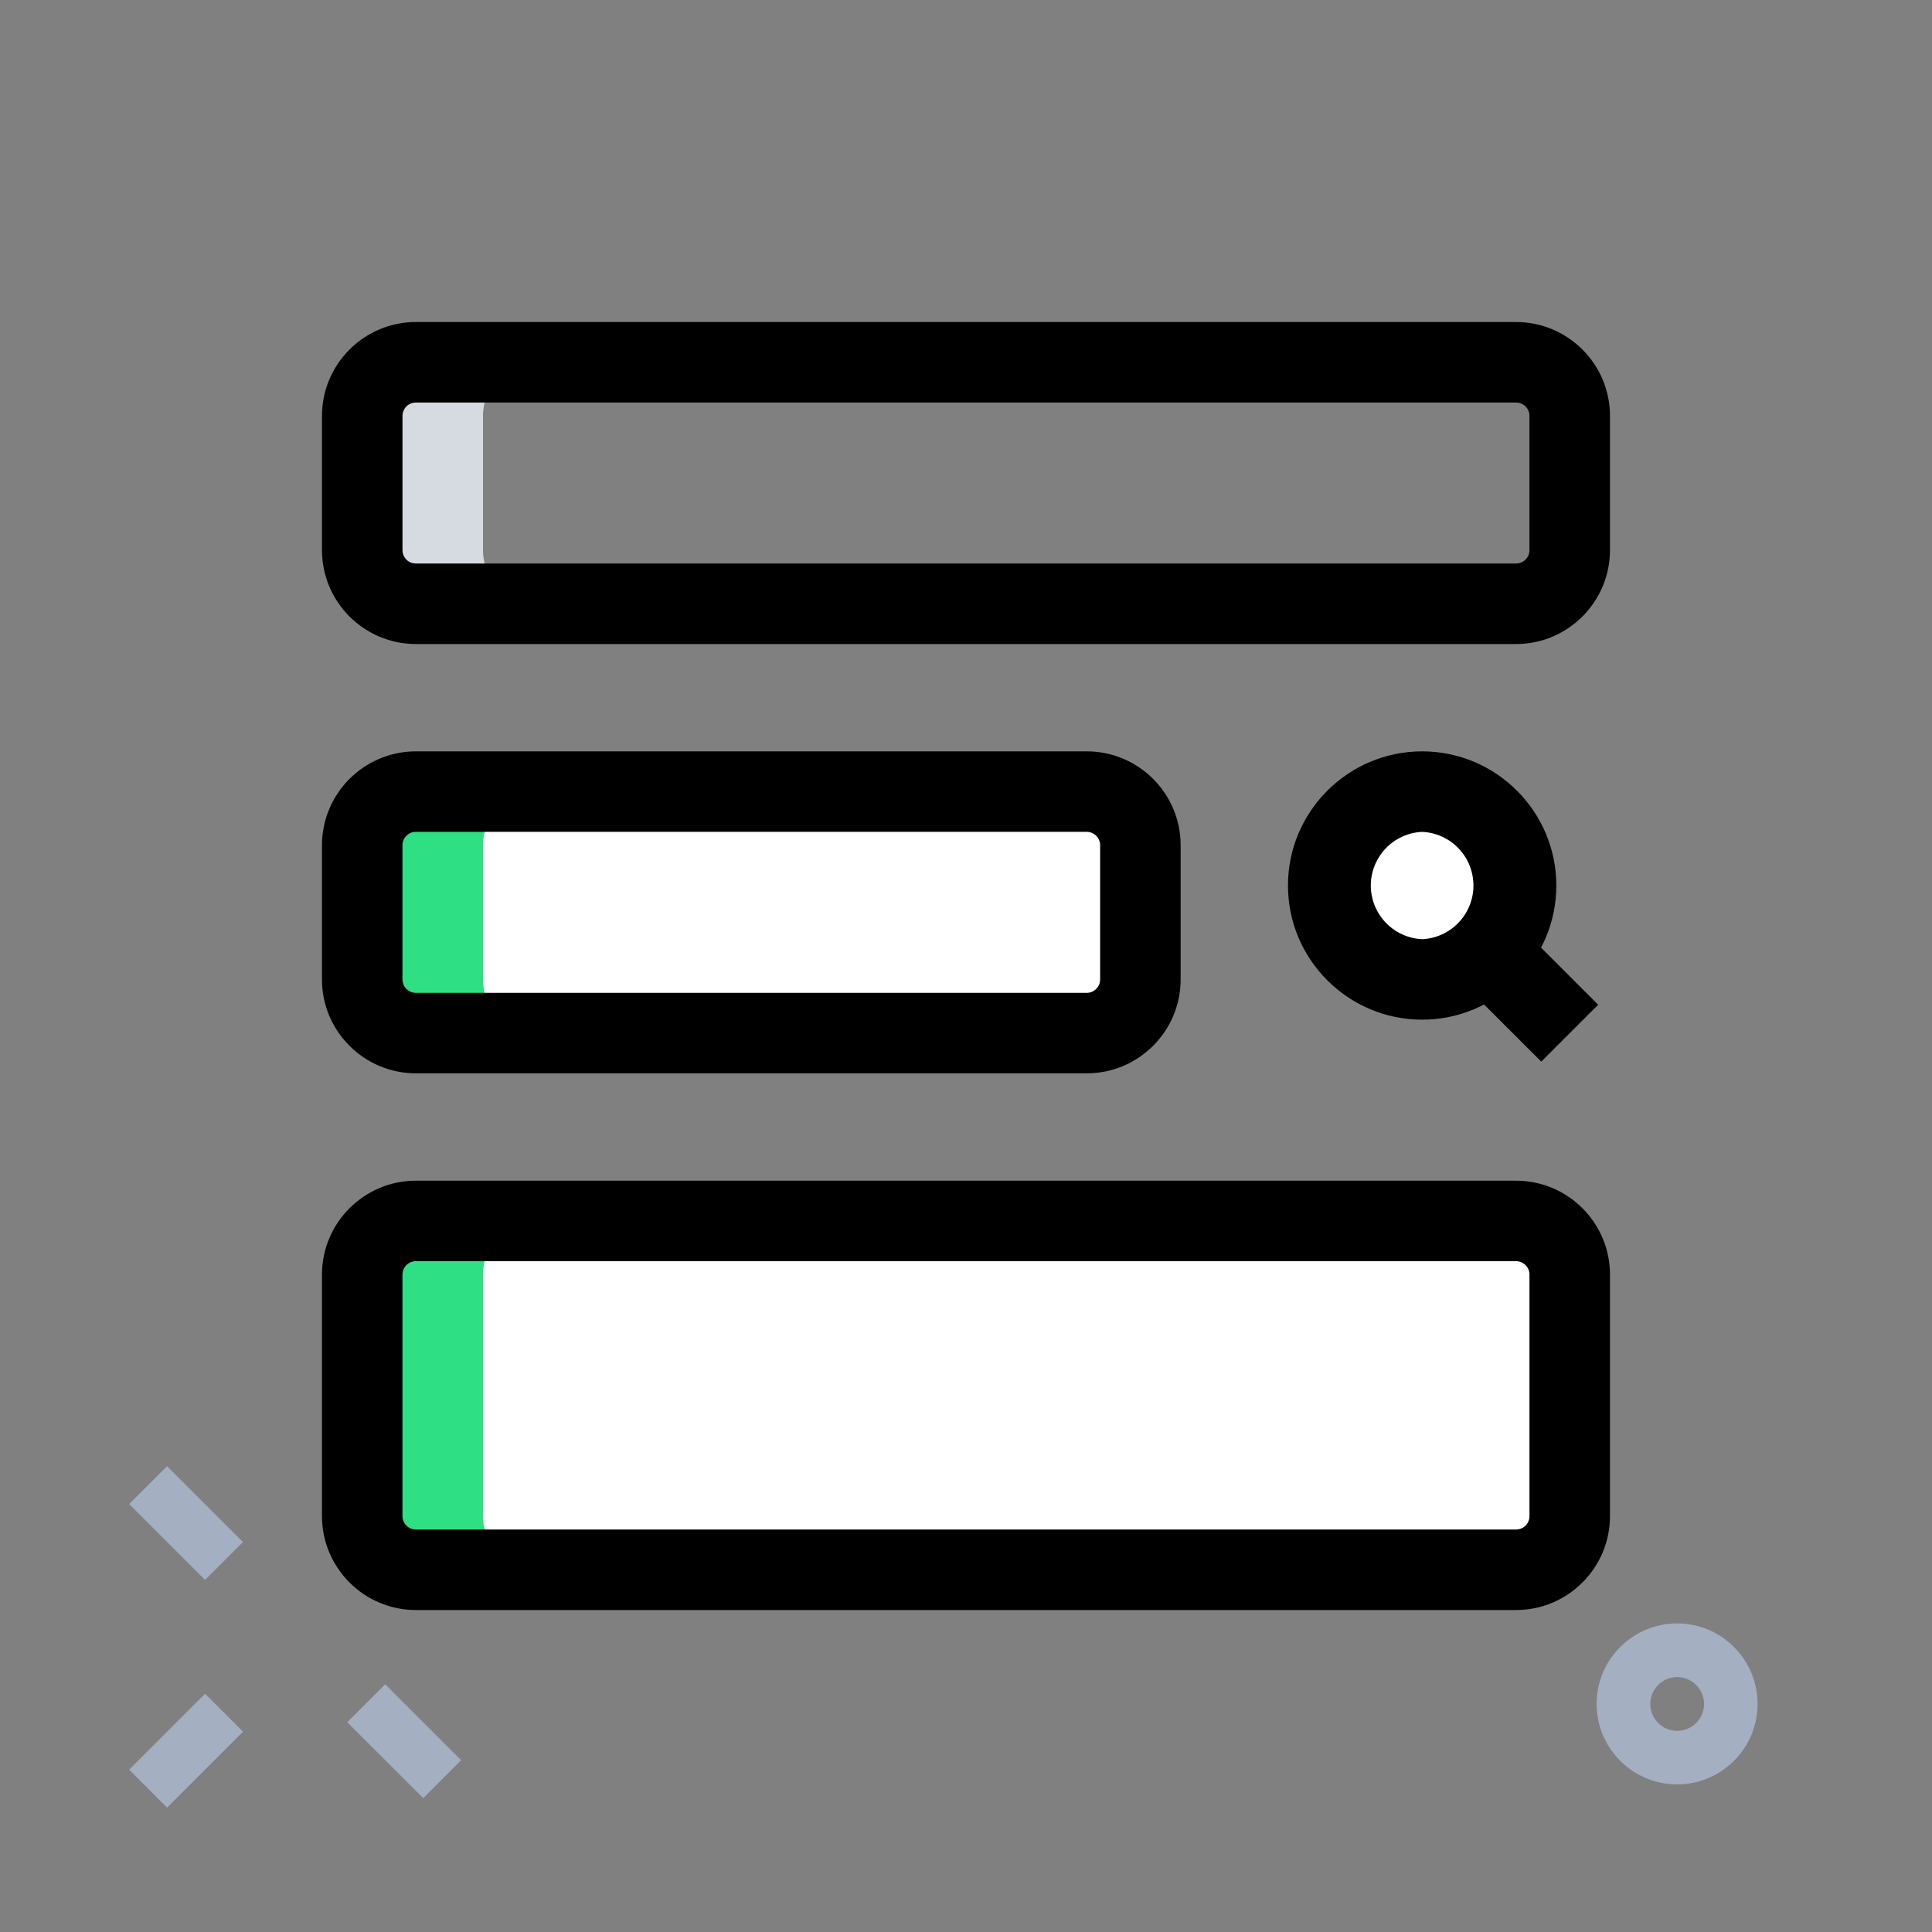
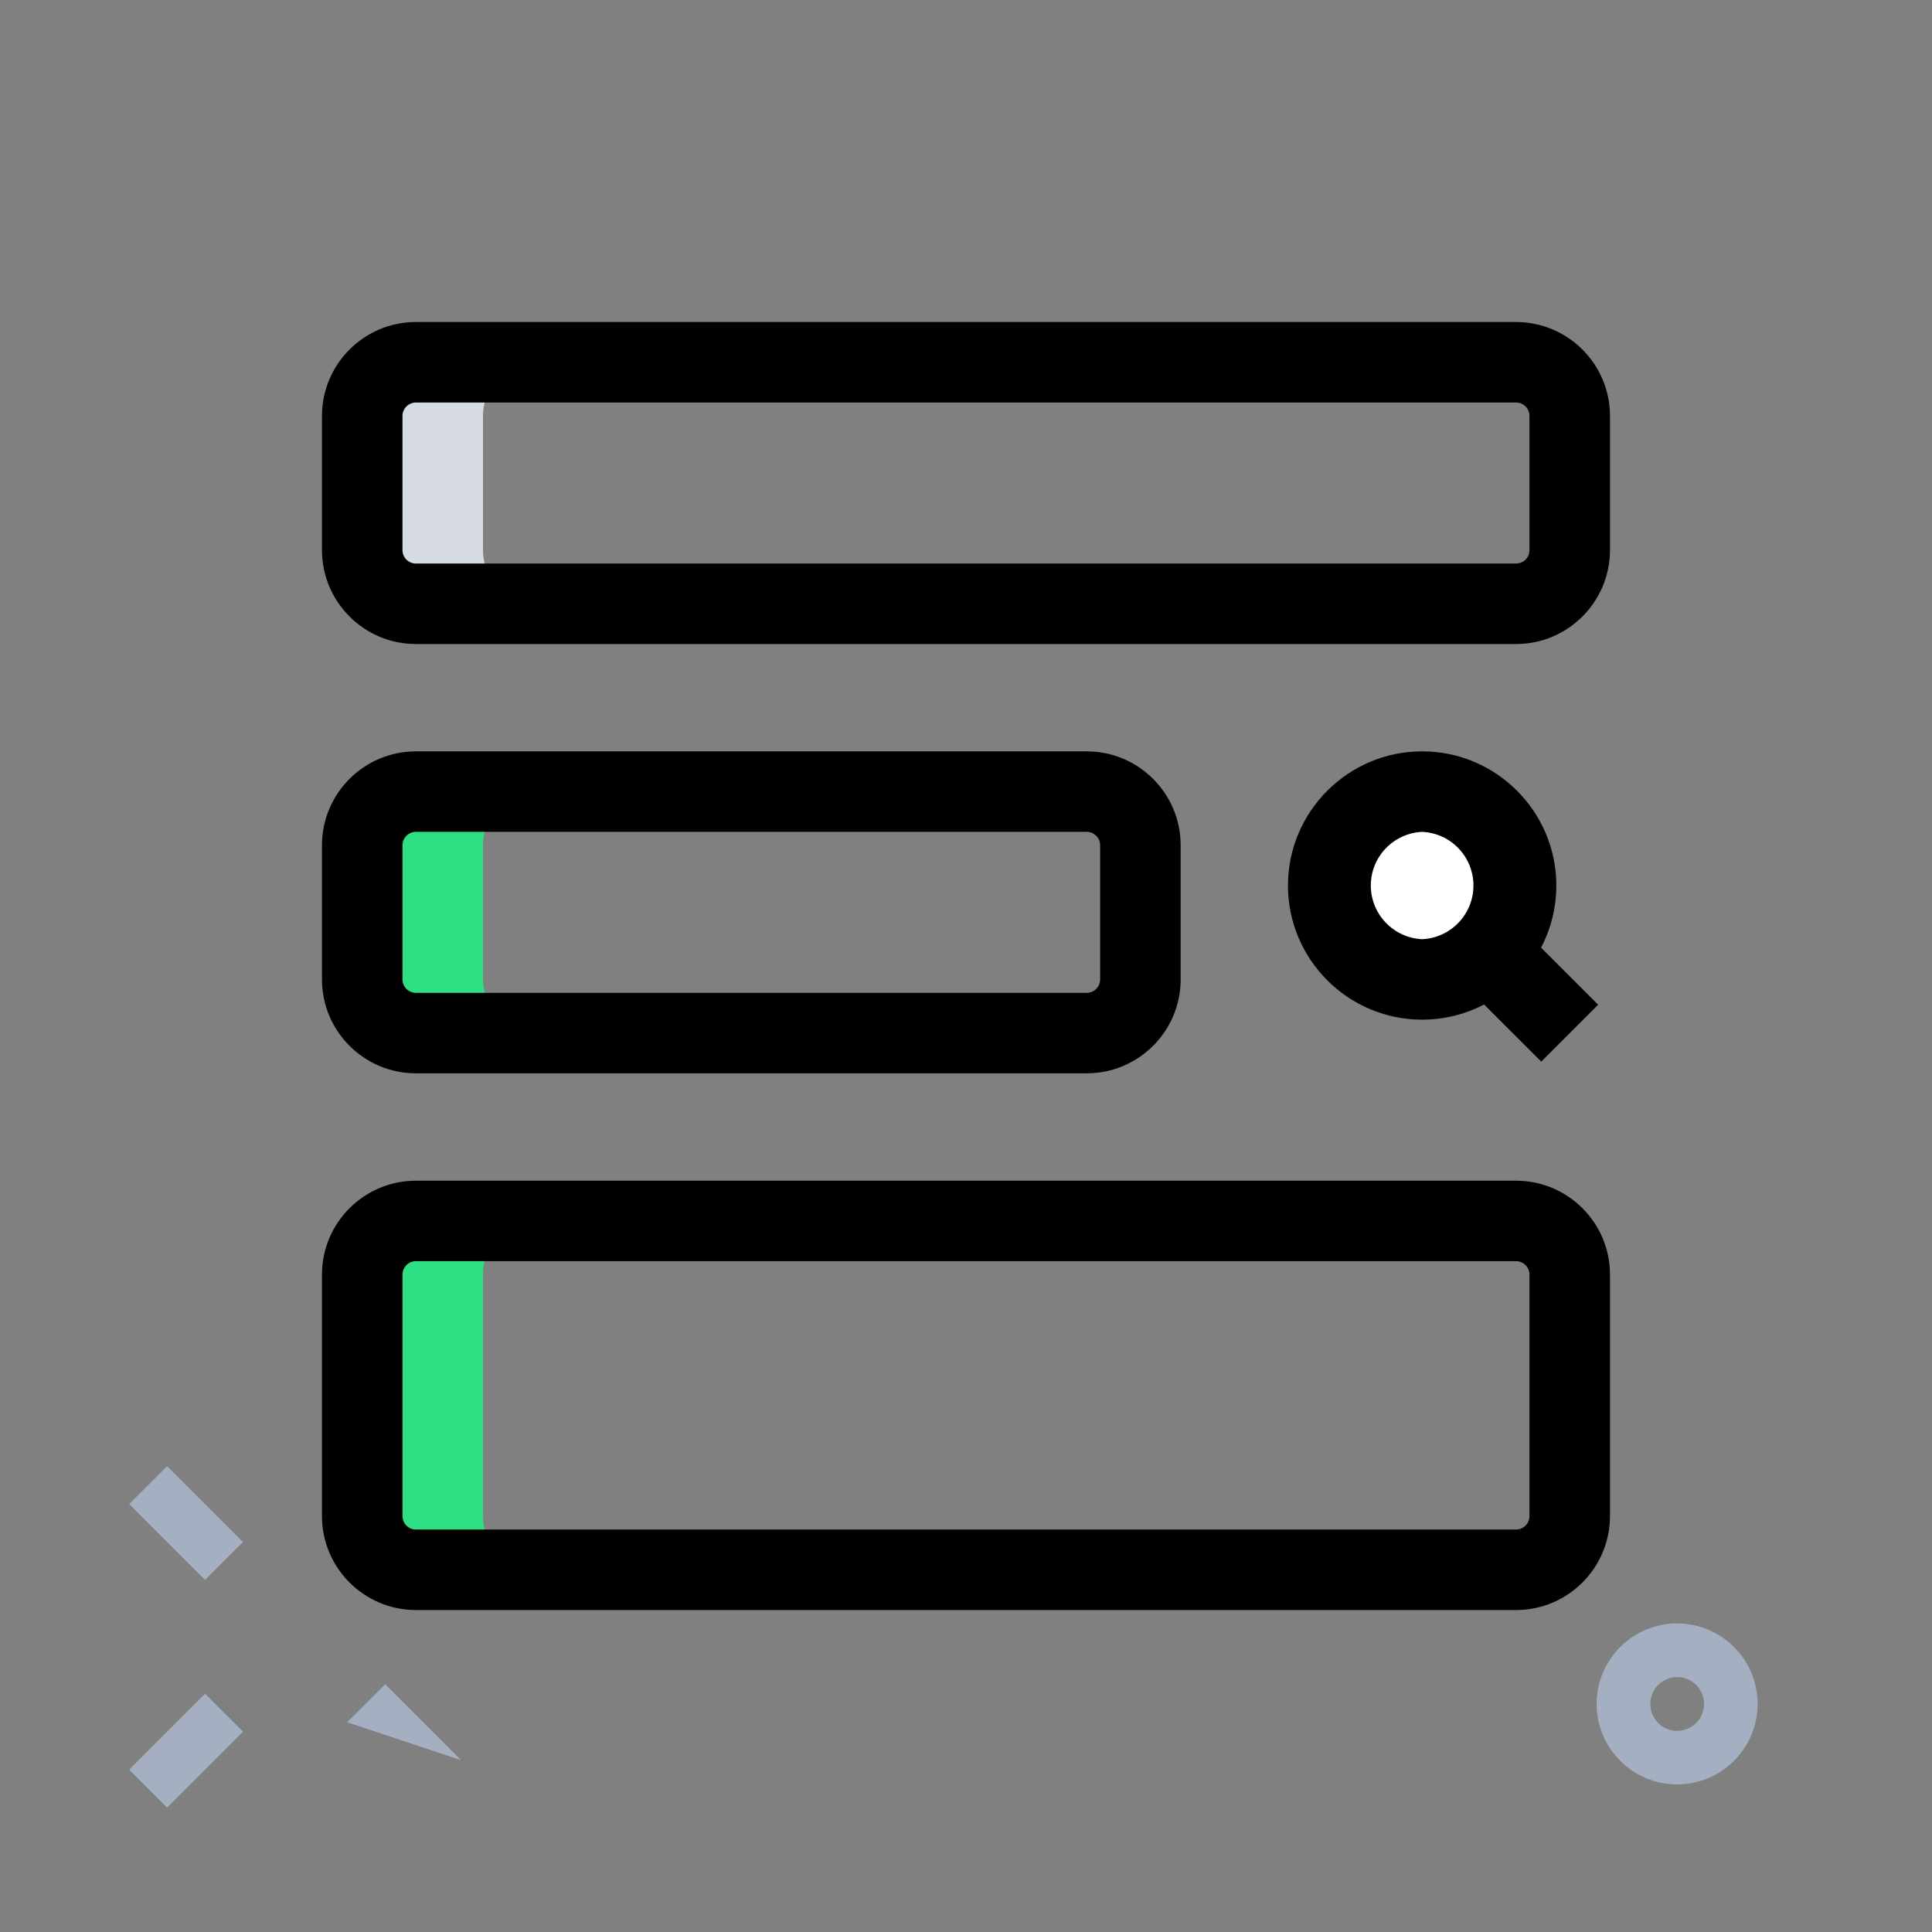
<svg xmlns="http://www.w3.org/2000/svg" width="40" height="40" viewBox="0 0 40 40" fill="none">
  <rect x="0" y="0" width="40" height="40" fill="#808080" stroke="none" />
  <g id="wireframe">
-     <path id="Vector" d="M7.189 35.657L7.976 34.871L9.547 36.442L8.762 37.228L7.189 35.657ZM2.674 31.14L3.459 30.355L5.03 31.926L4.245 32.711L2.674 31.14ZM2.674 36.639L4.246 35.067L5.032 35.852L3.459 37.425L2.674 36.639ZM34.723 36.944C33.804 36.944 33.056 36.197 33.056 35.278C33.056 34.359 33.804 33.611 34.723 33.611C35.642 33.611 36.389 34.359 36.389 35.278C36.389 36.197 35.642 36.944 34.723 36.944ZM34.723 34.722C34.65 34.722 34.577 34.737 34.51 34.765C34.442 34.793 34.381 34.834 34.329 34.886C34.278 34.938 34.237 34.999 34.209 35.067C34.181 35.135 34.167 35.207 34.167 35.28C34.167 35.353 34.182 35.425 34.21 35.493C34.238 35.56 34.279 35.622 34.331 35.673C34.383 35.725 34.444 35.766 34.512 35.794C34.579 35.822 34.652 35.836 34.725 35.836C34.873 35.835 35.014 35.776 35.118 35.672C35.222 35.567 35.281 35.425 35.281 35.278C35.28 35.13 35.221 34.989 35.117 34.885C35.012 34.78 34.87 34.722 34.723 34.722Z" fill="#A4AFC1" />
-     <path id="Vector_2" d="M31.389 32.5H8.611C8.316 32.5 8.034 32.383 7.825 32.174C7.617 31.966 7.5 31.683 7.5 31.389V26.389C7.5 26.094 7.617 25.811 7.825 25.603C8.034 25.394 8.316 25.277 8.611 25.277H31.389C31.684 25.277 31.966 25.394 32.175 25.603C32.383 25.811 32.5 26.094 32.5 26.389V31.389C32.5 31.683 32.383 31.966 32.175 32.174C31.966 32.383 31.684 32.5 31.389 32.5Z" fill="white" />
+     <path id="Vector" d="M7.189 35.657L7.976 34.871L9.547 36.442L7.189 35.657ZM2.674 31.14L3.459 30.355L5.03 31.926L4.245 32.711L2.674 31.14ZM2.674 36.639L4.246 35.067L5.032 35.852L3.459 37.425L2.674 36.639ZM34.723 36.944C33.804 36.944 33.056 36.197 33.056 35.278C33.056 34.359 33.804 33.611 34.723 33.611C35.642 33.611 36.389 34.359 36.389 35.278C36.389 36.197 35.642 36.944 34.723 36.944ZM34.723 34.722C34.65 34.722 34.577 34.737 34.51 34.765C34.442 34.793 34.381 34.834 34.329 34.886C34.278 34.938 34.237 34.999 34.209 35.067C34.181 35.135 34.167 35.207 34.167 35.28C34.167 35.353 34.182 35.425 34.21 35.493C34.238 35.56 34.279 35.622 34.331 35.673C34.383 35.725 34.444 35.766 34.512 35.794C34.579 35.822 34.652 35.836 34.725 35.836C34.873 35.835 35.014 35.776 35.118 35.672C35.222 35.567 35.281 35.425 35.281 35.278C35.28 35.13 35.221 34.989 35.117 34.885C35.012 34.78 34.87 34.722 34.723 34.722Z" fill="#A4AFC1" />
    <path id="Vector_3" d="M29.444 20.278C30.518 20.278 31.389 19.407 31.389 18.333C31.389 17.259 30.518 16.389 29.444 16.389C28.371 16.389 27.5 17.259 27.5 18.333C27.5 19.407 28.371 20.278 29.444 20.278Z" fill="white" />
-     <path id="Vector_4" d="M22.5 21.389H8.611C8.316 21.389 8.034 21.272 7.825 21.063C7.617 20.855 7.5 20.572 7.5 20.278V17.5C7.5 17.205 7.617 16.922 7.825 16.714C8.034 16.506 8.316 16.389 8.611 16.389H22.5C22.795 16.389 23.077 16.506 23.286 16.714C23.494 16.922 23.611 17.205 23.611 17.5V20.278C23.611 20.572 23.494 20.855 23.286 21.063C23.077 21.272 22.795 21.389 22.5 21.389Z" fill="white" />
    <path id="Vector_5" d="M10 31.389V26.389C10 26.094 10.117 25.811 10.325 25.603C10.534 25.394 10.816 25.277 11.111 25.277H8.611C8.316 25.277 8.034 25.394 7.825 25.603C7.617 25.811 7.5 26.094 7.5 26.389V31.389C7.5 31.683 7.617 31.966 7.825 32.174C8.034 32.383 8.316 32.5 8.611 32.5H11.111C10.816 32.5 10.534 32.383 10.325 32.174C10.117 31.966 10 31.683 10 31.389Z" fill="#2FDF84" />
    <path id="Vector_6" d="M10 11.389V8.611C10 8.316 10.117 8.034 10.325 7.825C10.534 7.617 10.816 7.5 11.111 7.5H8.611C8.316 7.5 8.034 7.617 7.825 7.825C7.617 8.034 7.5 8.316 7.5 8.611V11.389C7.5 11.684 7.617 11.966 7.825 12.175C8.034 12.383 8.316 12.5 8.611 12.5H11.111C10.816 12.5 10.534 12.383 10.325 12.175C10.117 11.966 10 11.684 10 11.389Z" fill="#D5DBE1" />
    <path id="Vector_7" d="M10 20.278V17.5C10 17.205 10.117 16.922 10.325 16.714C10.534 16.506 10.816 16.389 11.111 16.389H8.611C8.316 16.389 8.034 16.506 7.825 16.714C7.617 16.922 7.5 17.205 7.5 17.5V20.278C7.5 20.572 7.617 20.855 7.825 21.063C8.034 21.272 8.316 21.389 8.611 21.389H11.111C10.816 21.389 10.534 21.272 10.325 21.063C10.117 20.855 10 20.572 10 20.278Z" fill="#2FDF84" />
    <path id="Vector_8" d="M31.388 33.334H8.61C7.538 33.334 6.666 32.461 6.666 31.389V26.389C6.666 25.317 7.538 24.445 8.61 24.445H31.388C32.461 24.445 33.333 25.317 33.333 26.389V31.389C33.333 32.461 32.461 33.334 31.388 33.334ZM8.61 26.111C8.537 26.111 8.466 26.141 8.414 26.193C8.362 26.245 8.333 26.316 8.333 26.389V31.389C8.333 31.543 8.457 31.667 8.61 31.667H31.388C31.462 31.667 31.533 31.638 31.585 31.586C31.637 31.534 31.666 31.463 31.666 31.389V26.389C31.666 26.316 31.637 26.245 31.585 26.193C31.533 26.141 31.462 26.111 31.388 26.111H8.61ZM31.388 13.334H8.61C7.538 13.334 6.666 12.461 6.666 11.389V8.611C6.666 7.539 7.538 6.667 8.61 6.667H31.388C32.461 6.667 33.333 7.539 33.333 8.611V11.389C33.333 12.461 32.461 13.334 31.388 13.334ZM8.61 8.334C8.537 8.334 8.466 8.363 8.414 8.415C8.362 8.467 8.333 8.538 8.333 8.611V11.389C8.333 11.543 8.457 11.667 8.61 11.667H31.388C31.462 11.667 31.533 11.638 31.585 11.586C31.637 11.534 31.666 11.463 31.666 11.389V8.611C31.666 8.538 31.637 8.467 31.585 8.415C31.533 8.363 31.462 8.334 31.388 8.334H8.61ZM29.444 21.111C27.913 21.111 26.666 19.866 26.666 18.334C26.666 16.801 27.913 15.556 29.444 15.556C30.975 15.556 32.222 16.801 32.222 18.334C32.222 19.866 30.975 21.111 29.444 21.111ZM29.444 17.223C29.158 17.235 28.888 17.358 28.69 17.565C28.492 17.772 28.381 18.047 28.381 18.334C28.381 18.62 28.492 18.895 28.69 19.102C28.888 19.309 29.158 19.432 29.444 19.445C29.73 19.432 30 19.309 30.198 19.102C30.396 18.895 30.506 18.62 30.506 18.334C30.506 18.047 30.396 17.772 30.198 17.565C30 17.358 29.73 17.235 29.444 17.223Z" fill="black" />
    <path id="Vector_9" d="M30.41 20.481L31.588 19.302L33.088 20.802L31.91 21.98L30.41 20.481ZM22.499 22.222H8.61C7.538 22.222 6.666 21.35 6.666 20.278V17.5C6.666 16.428 7.538 15.556 8.61 15.556H22.499C23.572 15.556 24.444 16.428 24.444 17.5V20.278C24.444 21.35 23.572 22.222 22.499 22.222ZM8.61 17.222C8.537 17.222 8.466 17.252 8.414 17.304C8.362 17.356 8.333 17.426 8.333 17.5V20.278C8.333 20.431 8.457 20.556 8.61 20.556H22.499C22.573 20.556 22.644 20.526 22.696 20.474C22.748 20.422 22.777 20.352 22.777 20.278V17.5C22.777 17.426 22.748 17.356 22.696 17.304C22.644 17.252 22.573 17.222 22.499 17.222H8.61Z" fill="black" />
  </g>
</svg>